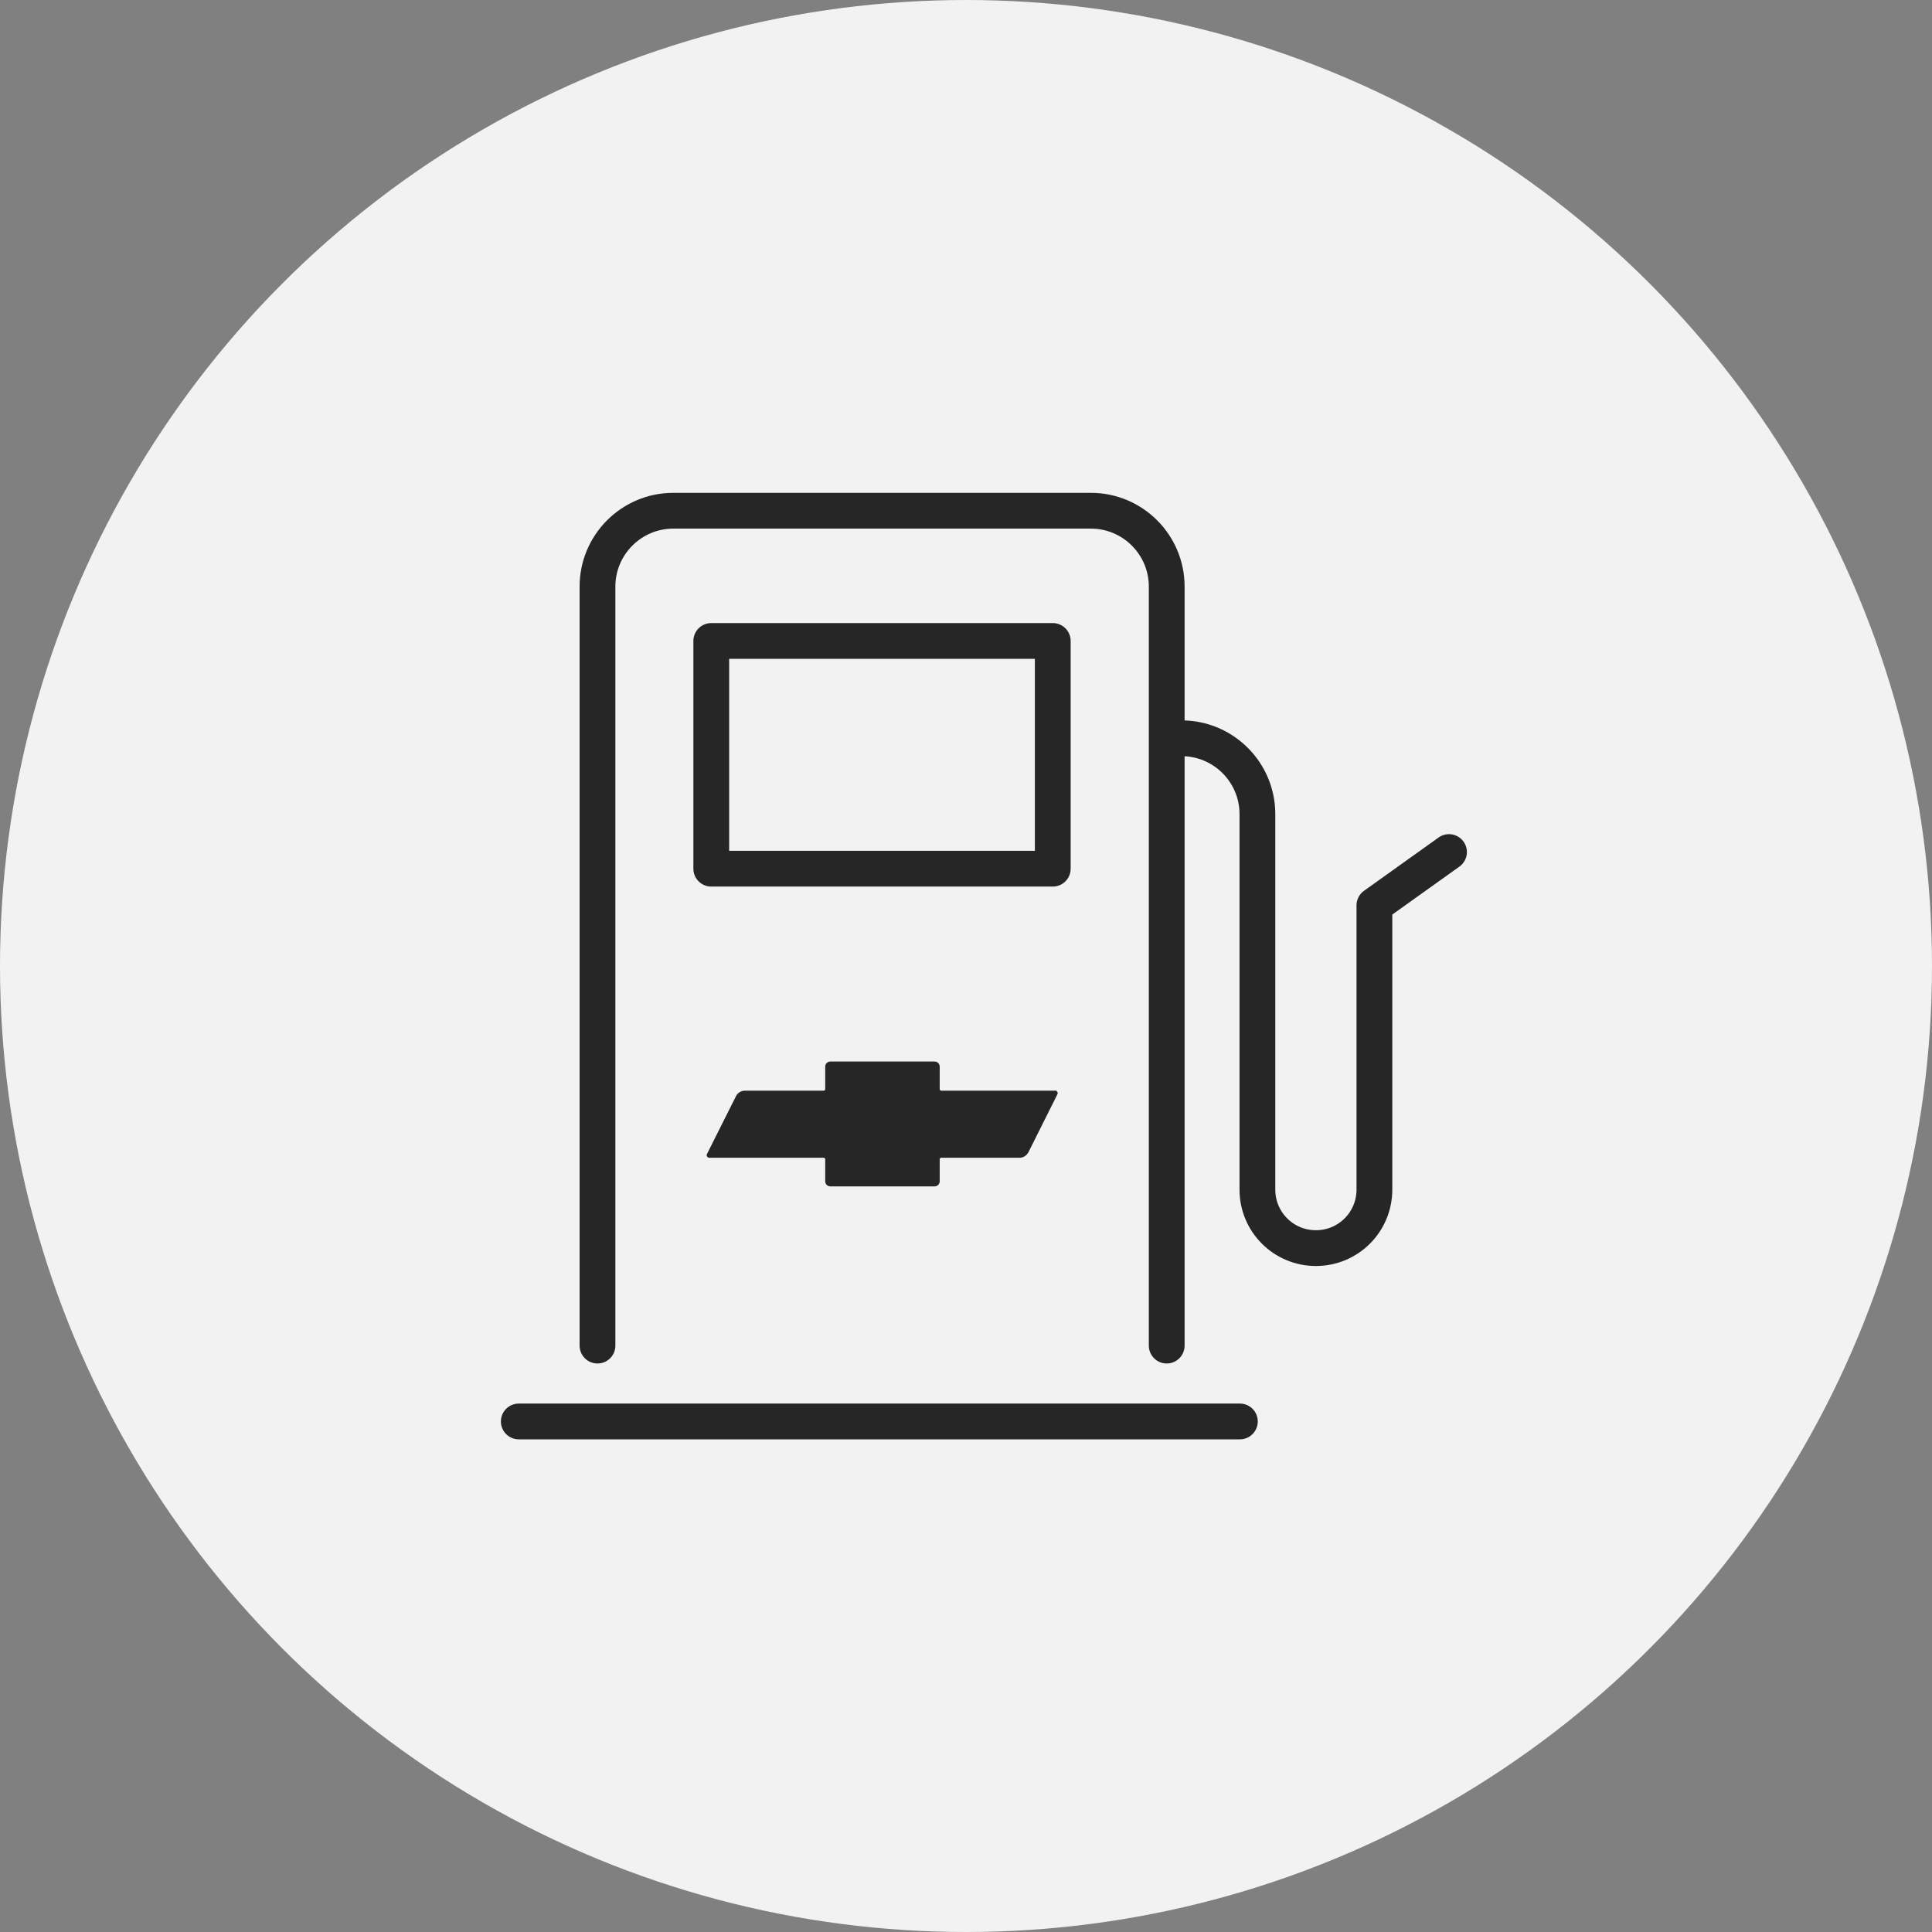
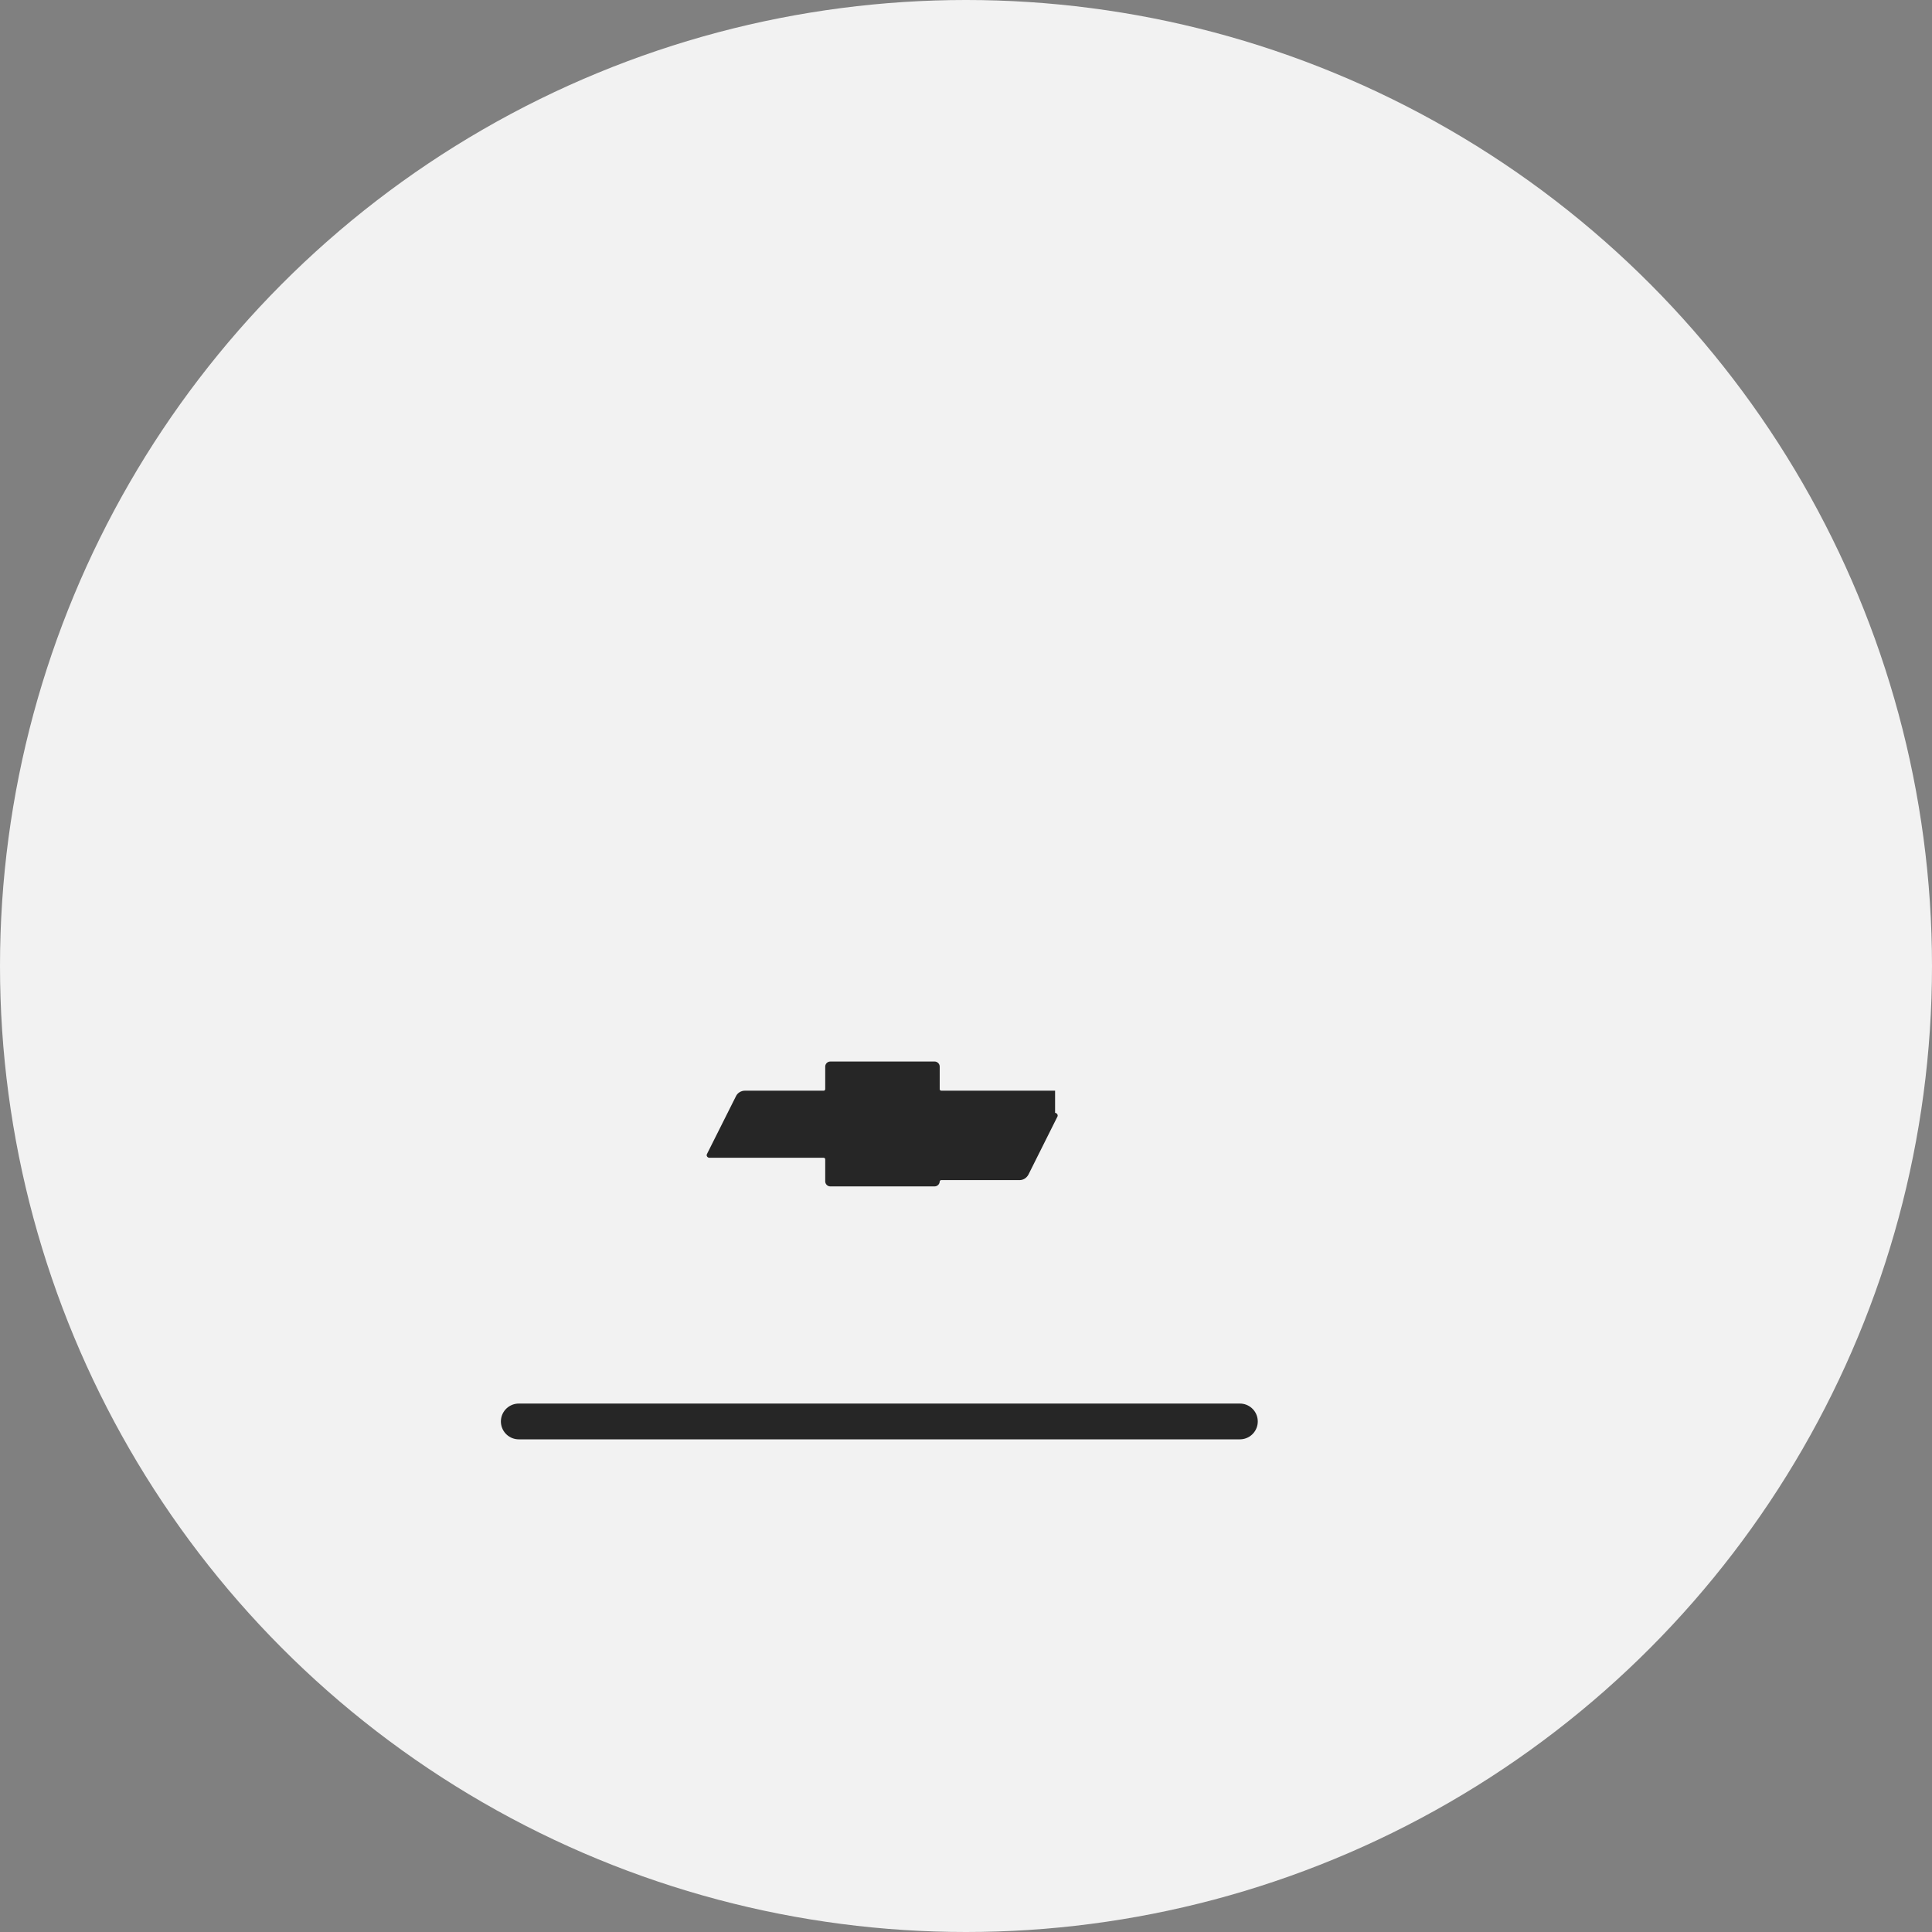
<svg xmlns="http://www.w3.org/2000/svg" id="Camada_1" data-name="Camada 1" viewBox="0 0 108 108">
  <rect x="0" y="0" width="108" height="108" fill="#808080" stroke="none" />
  <defs>
    <style>
      .cls-1 {
        fill: #262626;
      }

      .cls-2 {
        fill: #f2f2f2;
      }

      .cls-3 {
        fill: none;
        stroke: #262626;
        stroke-linecap: round;
        stroke-linejoin: round;
        stroke-width: 2px;
      }
    </style>
  </defs>
  <circle class="cls-2" cx="54" cy="54" r="54" />
  <g id="Grupo_1435" data-name="Grupo 1435">
-     <path id="Caminho_2187" data-name="Caminho 2187" class="cls-3" d="M65.22,75.22v-42.43c0-2.34-1.9-4.24-4.24-4.24h-23.34c-2.34,0-4.24,1.9-4.24,4.24v42.43" />
    <line id="Linha_401" data-name="Linha 401" class="cls-3" x1="69.31" y1="79.46" x2="29" y2="79.46" />
-     <path id="Caminho_2188" data-name="Caminho 2188" class="cls-3" d="M66.05,41.27h0c2.34,0,4.24,1.9,4.24,4.24v20.99c0,1.81,1.46,3.27,3.27,3.27h0c1.81,0,3.27-1.46,3.27-3.27h0v-15.89l4.17-2.98" />
-     <rect id="Retângulo_659" data-name="Retângulo 659" class="cls-3" x="39.76" y="35.83" width="19.09" height="12.73" />
-     <path id="Caminho_2277" data-name="Caminho 2277" class="cls-1" d="M58.98,60.97h-6.38s-.07-.03-.07-.07v-1.28c0-.15-.13-.28-.28-.28h-5.84c-.15,0-.28.13-.28.28v1.28s-.03.07-.07.07h-4.42c-.21,0-.41.12-.5.31l-1.62,3.23c-.04.07-.01.15.06.19.02.01.05.02.07.02h6.41s.07.03.07.07v1.25c0,.15.13.28.28.28h5.84c.15,0,.28-.13.28-.28h0v-1.25s.03-.07.07-.07h4.39c.21,0,.4-.12.5-.31l1.62-3.24c.04-.07,0-.15-.06-.19-.02-.01-.04-.02-.07-.02Z" />
+     <path id="Caminho_2277" data-name="Caminho 2277" class="cls-1" d="M58.98,60.97h-6.38s-.07-.03-.07-.07v-1.28c0-.15-.13-.28-.28-.28h-5.84c-.15,0-.28.13-.28.28v1.28s-.03.07-.07.07h-4.42c-.21,0-.41.12-.5.31l-1.62,3.23c-.04.07-.01.15.06.19.02.01.05.02.07.02h6.41s.07.03.07.07v1.25c0,.15.13.28.28.28h5.84c.15,0,.28-.13.28-.28h0s.03-.07.07-.07h4.39c.21,0,.4-.12.5-.31l1.62-3.24c.04-.07,0-.15-.06-.19-.02-.01-.04-.02-.07-.02Z" />
  </g>
</svg>